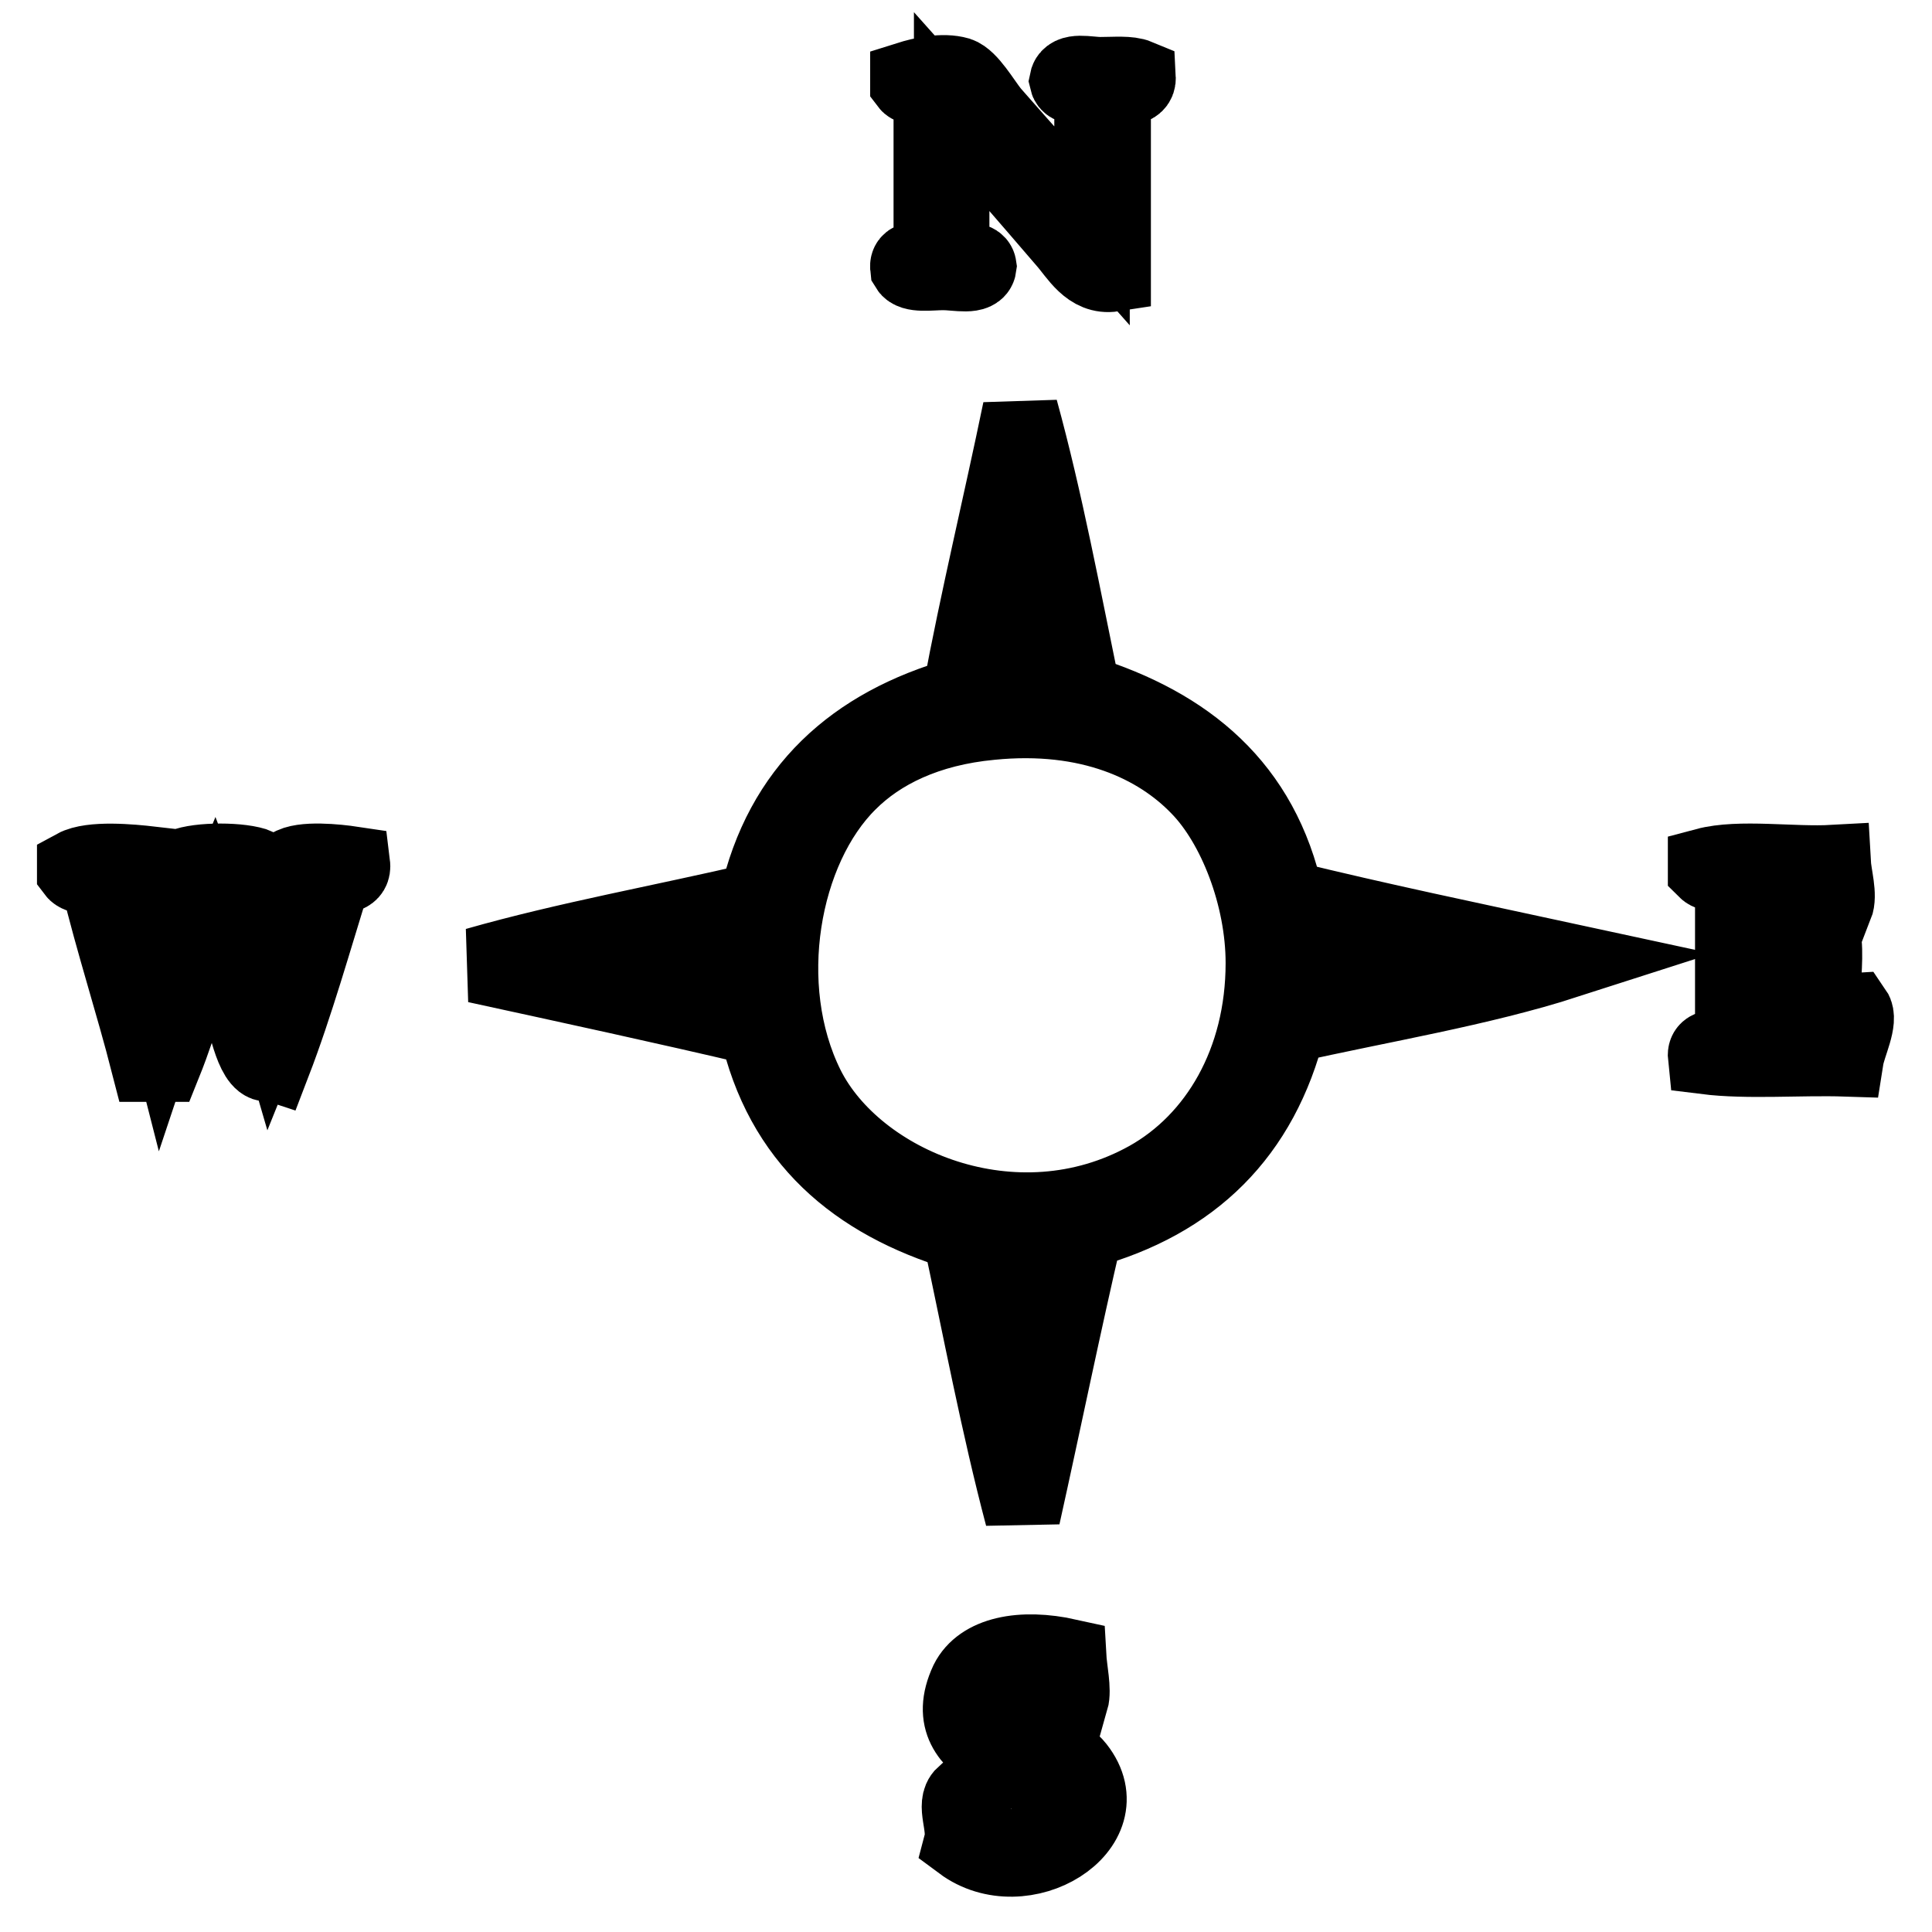
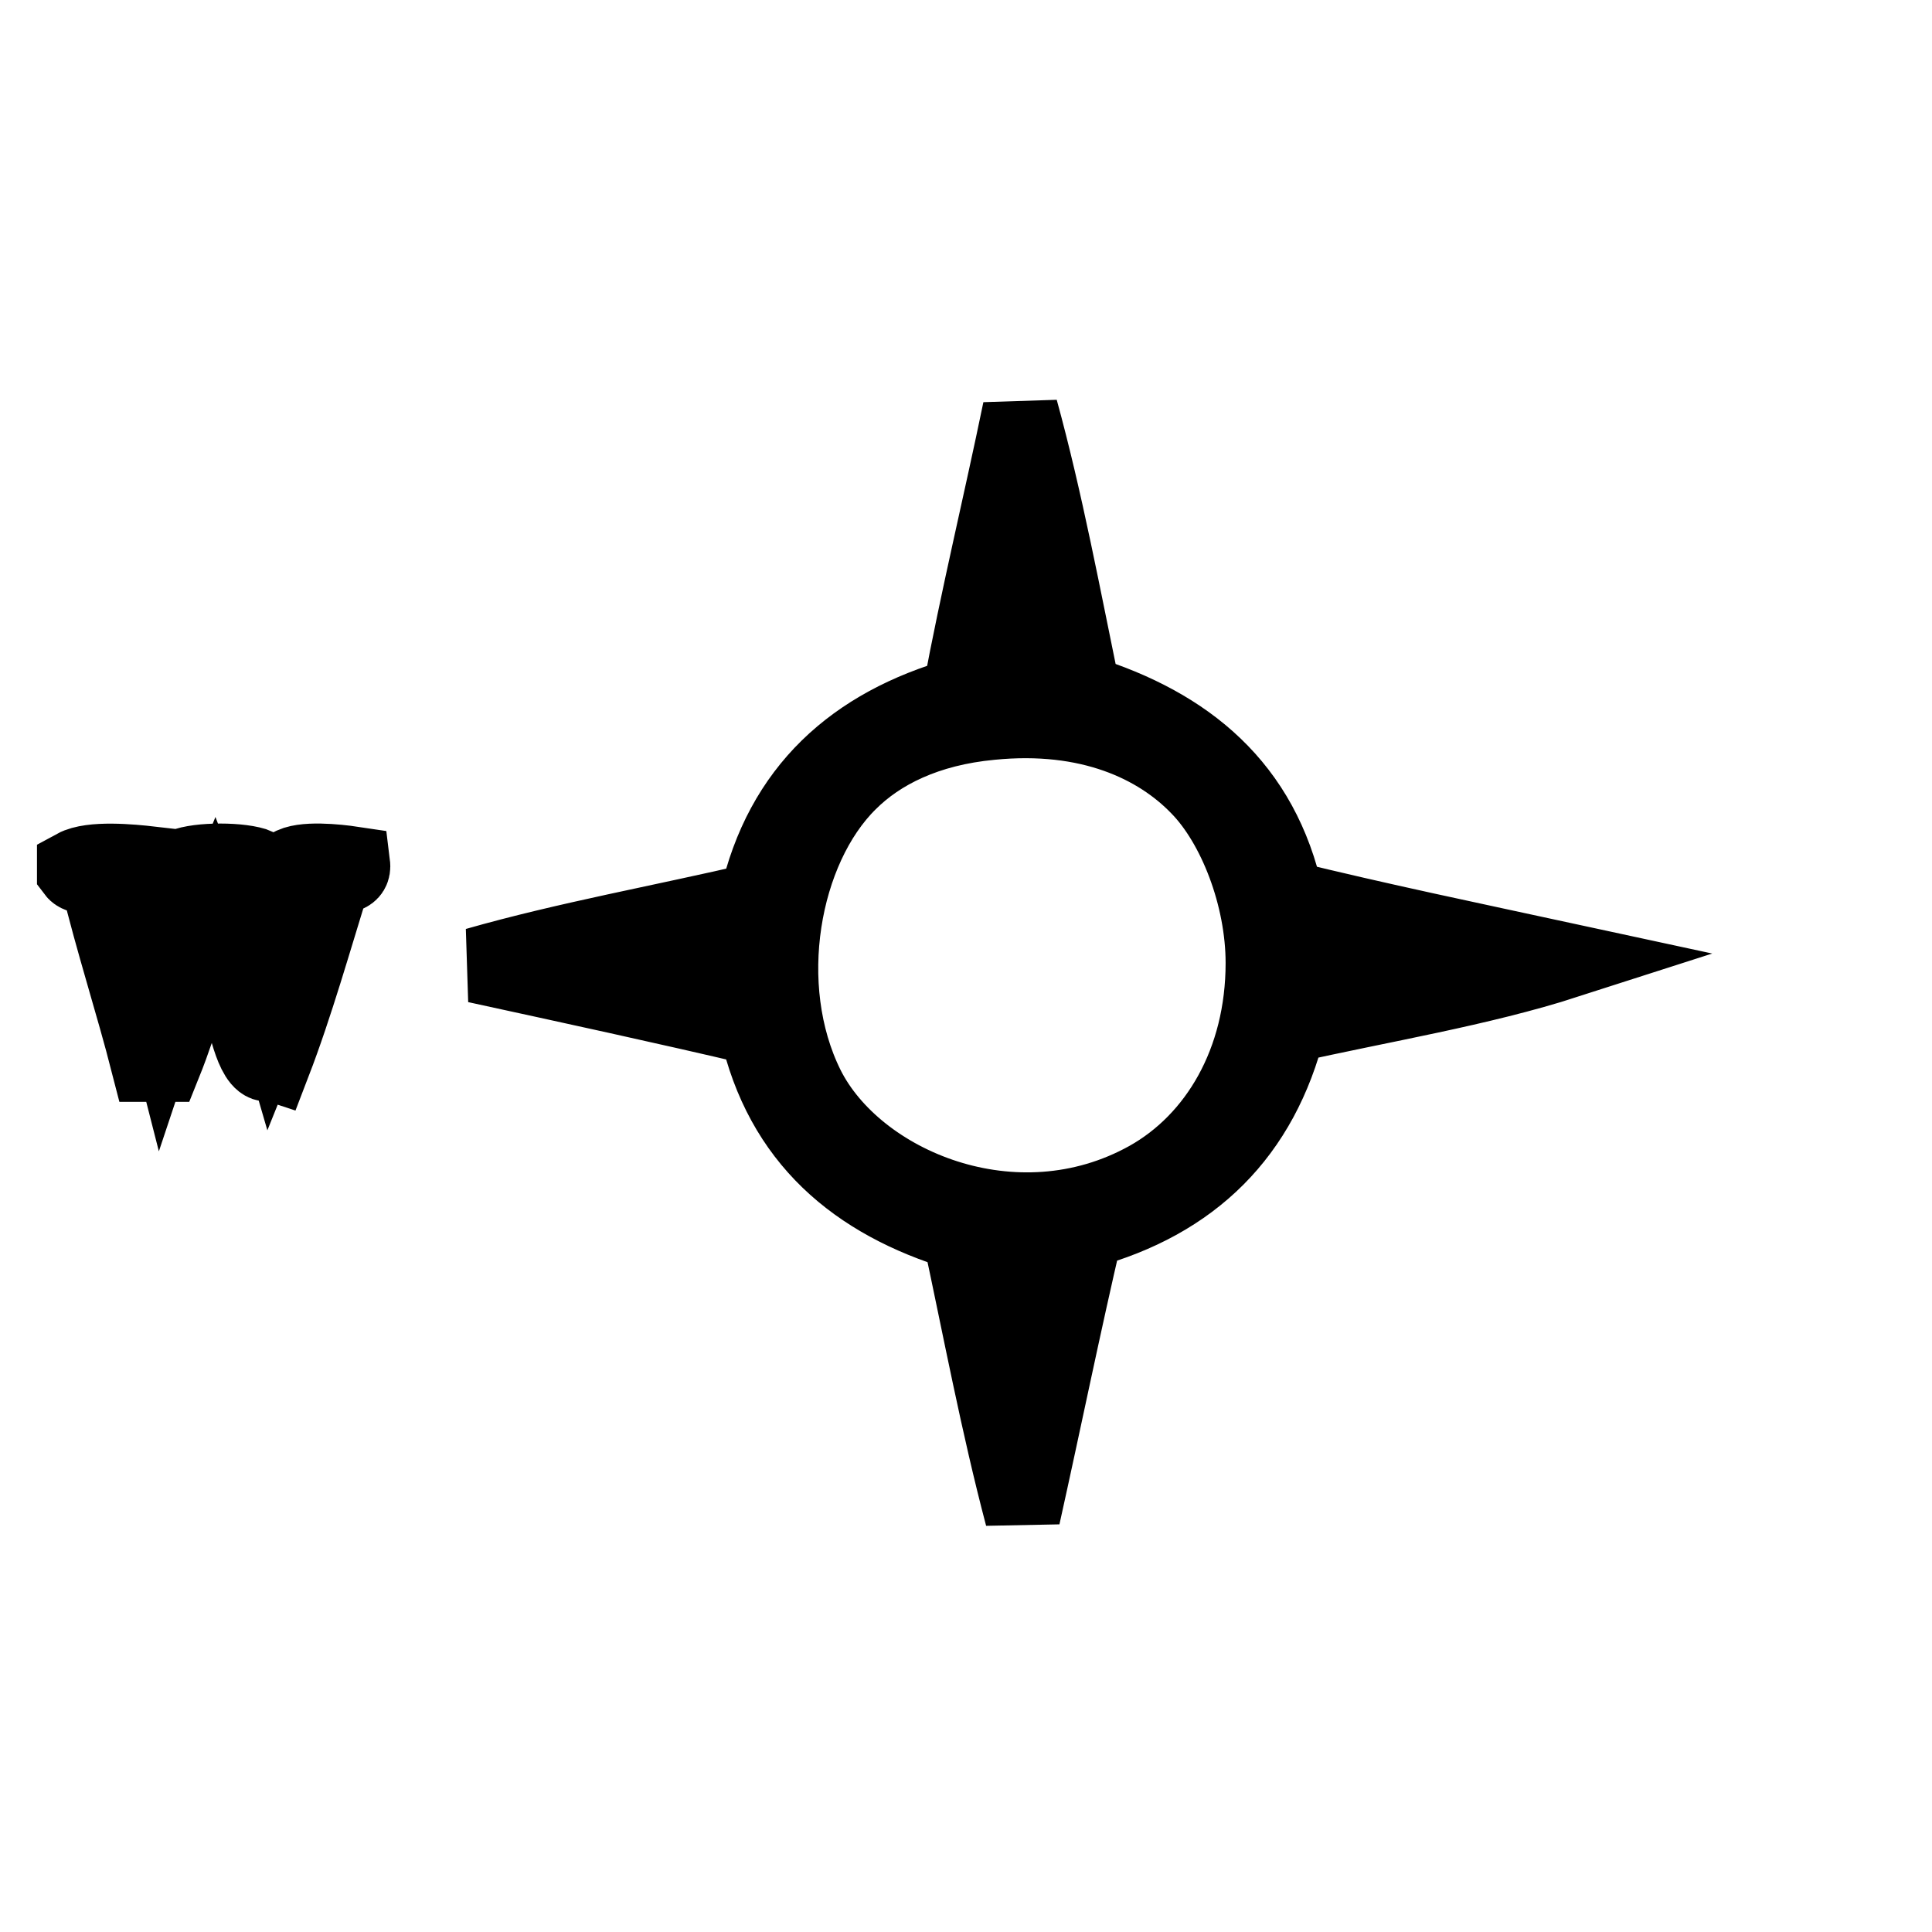
<svg xmlns="http://www.w3.org/2000/svg" version="1.1" x="0px" y="0px" viewBox="0 0 256 256" enable-background="new 0 0 256 256" xml:space="preserve">
  <g>
    <g>
-       <path stroke-width="10" fill-opacity="0" stroke="#000000" d="M144.7,29.9c0-5.9,0-11.8,0-17.8c-0.6-0.9-3-0.1-3.3-1.4c0.3-1.5,2.8-0.8,4.4-0.8c1.9,0,3.8-0.2,5,0.3c0.1,1.8-2.1,1.2-3.3,1.7c0,8.1,0,16.3,0,24.4c-3.2,0.5-4.8-2.6-6.4-4.4c-4.9-5.7-9.9-11.5-15-17.2c0,6.4,0,12.8,0,19.2c0.6,1,3.4,0,3.6,1.4c-0.2,1.5-2.9,0.8-4.7,0.8c-1.7,0-4.1,0.4-4.7-0.6c-0.2-1.7,2.2-0.8,3.1-1.4c0-7.3,0-14.6,0-21.9c-0.6-0.8-2.5-0.3-3.1-1.1c0-0.2,0-0.4,0-0.6c1.9-0.6,4.6-1.2,6.7-0.6c1.5,0.5,3.2,3.5,4.4,5C135.6,19.7,140.9,25.6,144.7,29.9z" />
      <path stroke-width="10" fill-opacity="0" stroke="#000000" d="M135.2,54.3c3.3,12,5.7,24.9,8.3,37.5c13.8,4.3,23.7,12.4,26.9,27.2c12.2,3,24.7,5.6,37.2,8.3c-11.5,3.7-24.5,5.8-36.9,8.6c-3.6,14.4-12.7,23.3-26.9,27.2c-2.9,12.4-5.5,25.2-8.3,37.8c-3.2-12.1-5.6-24.9-8.3-37.5c-13.8-4.2-23.6-12.4-26.9-27.2c-12.3-2.9-24.8-5.6-37.2-8.3c11.9-3.4,24.8-5.7,37.2-8.6c3.3-14.7,12.9-23.2,26.9-27.2C129.6,79.2,132.6,66.9,135.2,54.3z M129.1,92c2.1,0,4.3,0,6.4,0c0-9.4,0-18.9,0-28.3c-0.1-0.2-0.2-0.3-0.6-0.3C133.3,73.2,131,82.5,129.1,92z M112.5,103.7c-8.9,8.8-12.2,27-5.6,40.3c6.5,13,27.6,22,45.2,12.2c9.1-5.1,15.3-15.5,15.3-28.6c0-8.8-3.7-18.3-8.6-23.3c-5.4-5.6-14.5-9.9-27.5-8.6C122.8,96.5,116.6,99.6,112.5,103.7z M170.5,127.6c9.3-0.2,19.4,0.4,28.3-0.3c-9.6-1.8-18.6-4.2-28.3-5.8C170.5,123.5,170.5,125.6,170.5,127.6z M100.2,134c0-2.1,0-4.3,0-6.4c-9.3,0.2-19.4-0.4-28.3,0.3C81.3,130,90.7,132,100.2,134z M135.5,163.1c0.2,9.4-0.4,19.6,0.3,28.6c1.8-9.7,4-18.9,5.8-28.6C139.6,163.1,137.5,163.1,135.5,163.1z" />
      <path stroke-width="10" fill-opacity="0" stroke="#000000" d="M20,114.5c0.3,2-2.1,1.3-3.3,1.7c1.4,6.5,3.4,12.3,5,18.6c2-6,4.1-12,5.8-18.3c-0.7-1-3.5,0.2-3.3-1.7c2.1-0.9,7.9-0.9,10,0c-0.1,1.6-2.2,1.1-3.6,1.4c1.7,6.3,3.8,12.1,5.6,18.3c2.3-5.7,3.8-12.1,5.8-18c-0.8-0.9-3.7,0.2-3.6-1.7c1.6-1.1,6.3-0.6,8.3-0.3c0.2,1.6-1.3,1.5-2.5,1.7c-2.6,8.3-5,16.9-8,24.7c-0.3-0.1-0.8,0.1-1.1,0c-1.9-0.7-2.9-7.2-3.6-9.4c-1.3-4-2.1-7.1-3.1-9.7c-2.5,6.1-4.2,13-6.7,19.2c-0.7,0-1.3,0-2,0c-2.1-8.2-4.7-16.1-6.7-24.4c-0.8-0.6-2.5-0.3-3.1-1.1c0-0.2,0-0.4,0-0.6C12.1,113.7,17.4,114.2,20,114.5z" />
-       <path stroke-width="10" fill-opacity="0" stroke="#000000" d="M242.9,114.3c0.1,1.8,0.9,4.3,0.3,5.8c-1.9,0.1-1.1-2.4-1.9-3.3c-2.5,0-5,0-7.5,0c-0.6,2.6-0.1,6.4-0.3,9.4c2,0,4.1,0,6.1,0c1.2-0.3,0.1-2.8,1.7-2.8c0.8,1.4,0.3,5.6,0.3,7.5c-1.7,0.1-0.9-2.2-1.7-3.1c-2,0-4.1,0-6.1,0c-0.6,2.8-0.1,6.8-0.3,10c3.3,0,6.5,0,9.7,0c1.2-0.9,0.5-3.8,2.5-3.9c0.9,1.3-0.8,4.5-1.1,6.4c-6.1-0.2-13,0.4-18.6-0.3c-0.2-1.9,2.7-0.8,3.6-1.7c0-7.3,0-14.6,0-21.9c-0.9-0.7-2.8-0.3-3.6-1.1c0-0.2,0-0.4,0-0.6C230.5,113.5,237.5,114.6,242.9,114.3z" />
-       <path stroke-width="10" fill-opacity="0" stroke="#000000" d="M141.6,219.5c0.1,1.8,0.7,4.4,0.3,5.8c-2.2-1.1-1.6-3.6-3.9-4.4c-3.6-1.4-7,1-6.4,5c0.7,4.9,8,4.4,11.1,8.3c6.2,7.9-7.1,16.1-15.3,10c0.6-2.3-1.1-5.1,0.3-6.4c2.1,1.3,0.4,3.9,3.1,5.8c3.5,2.5,10.5,1,9.1-5c-1.1-4.8-16.5-5.5-11.7-15.8C130,219.2,135.3,218.1,141.6,219.5z" />
    </g>
  </g>
</svg>